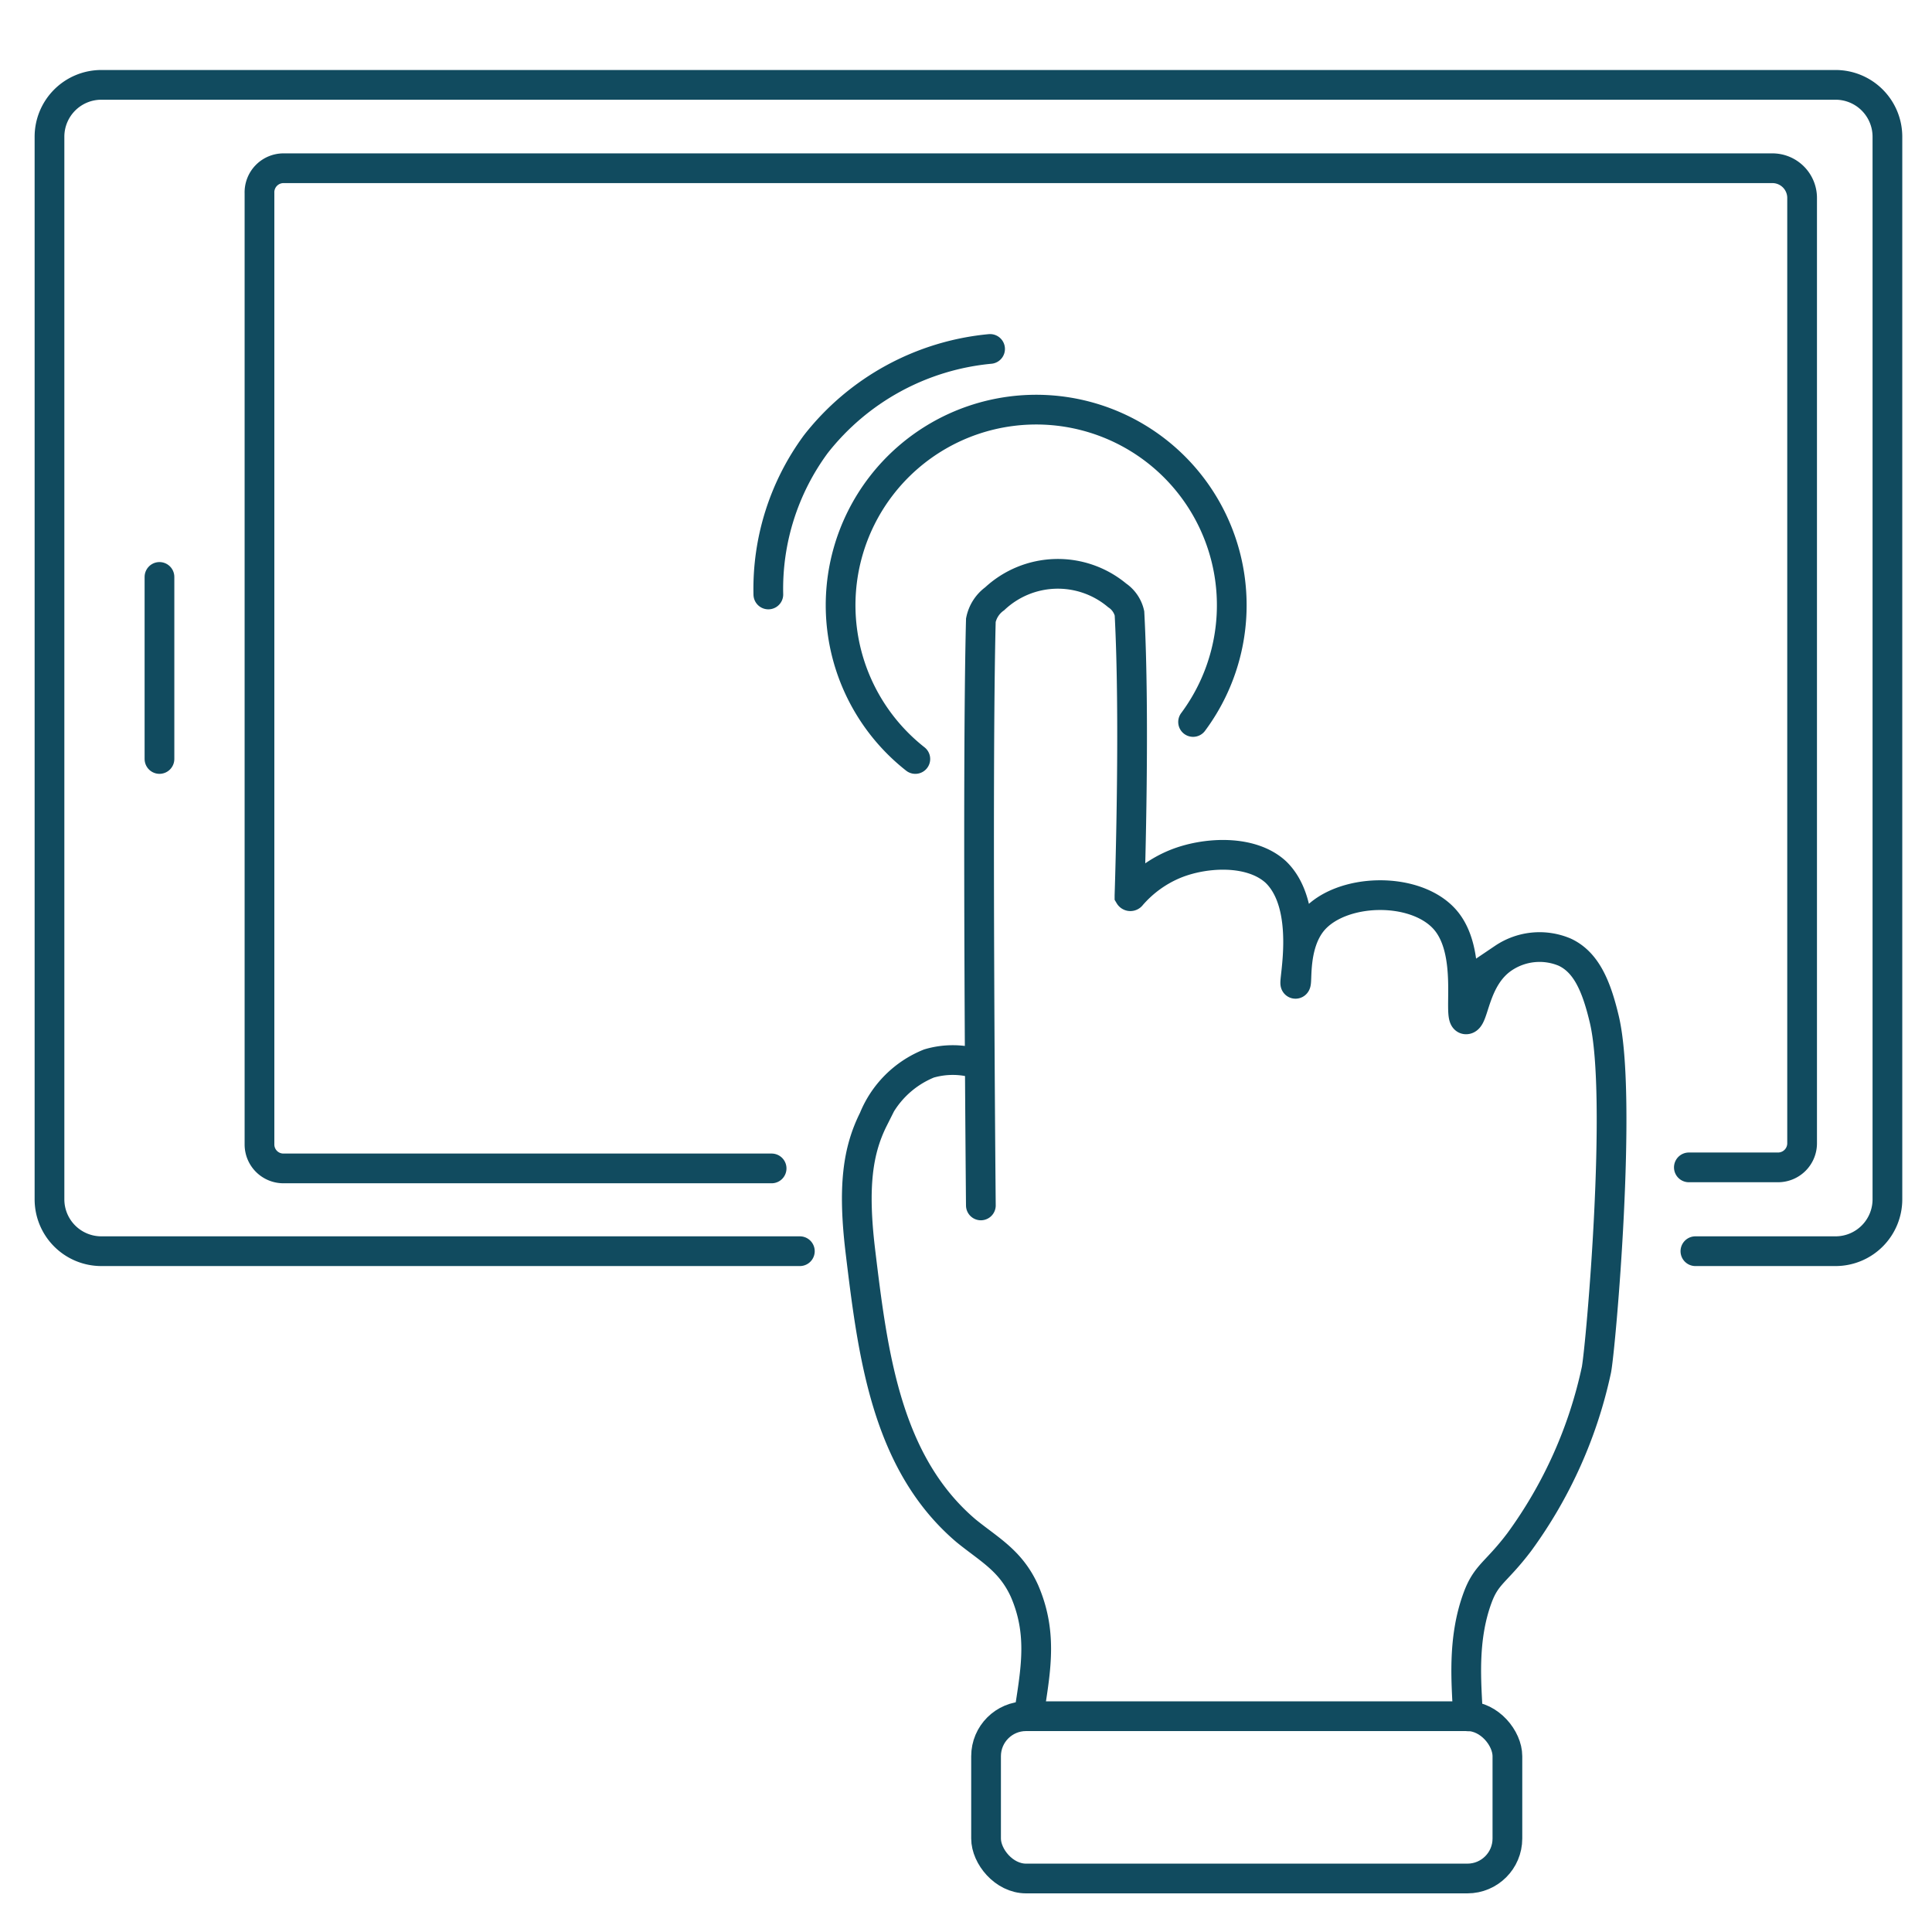
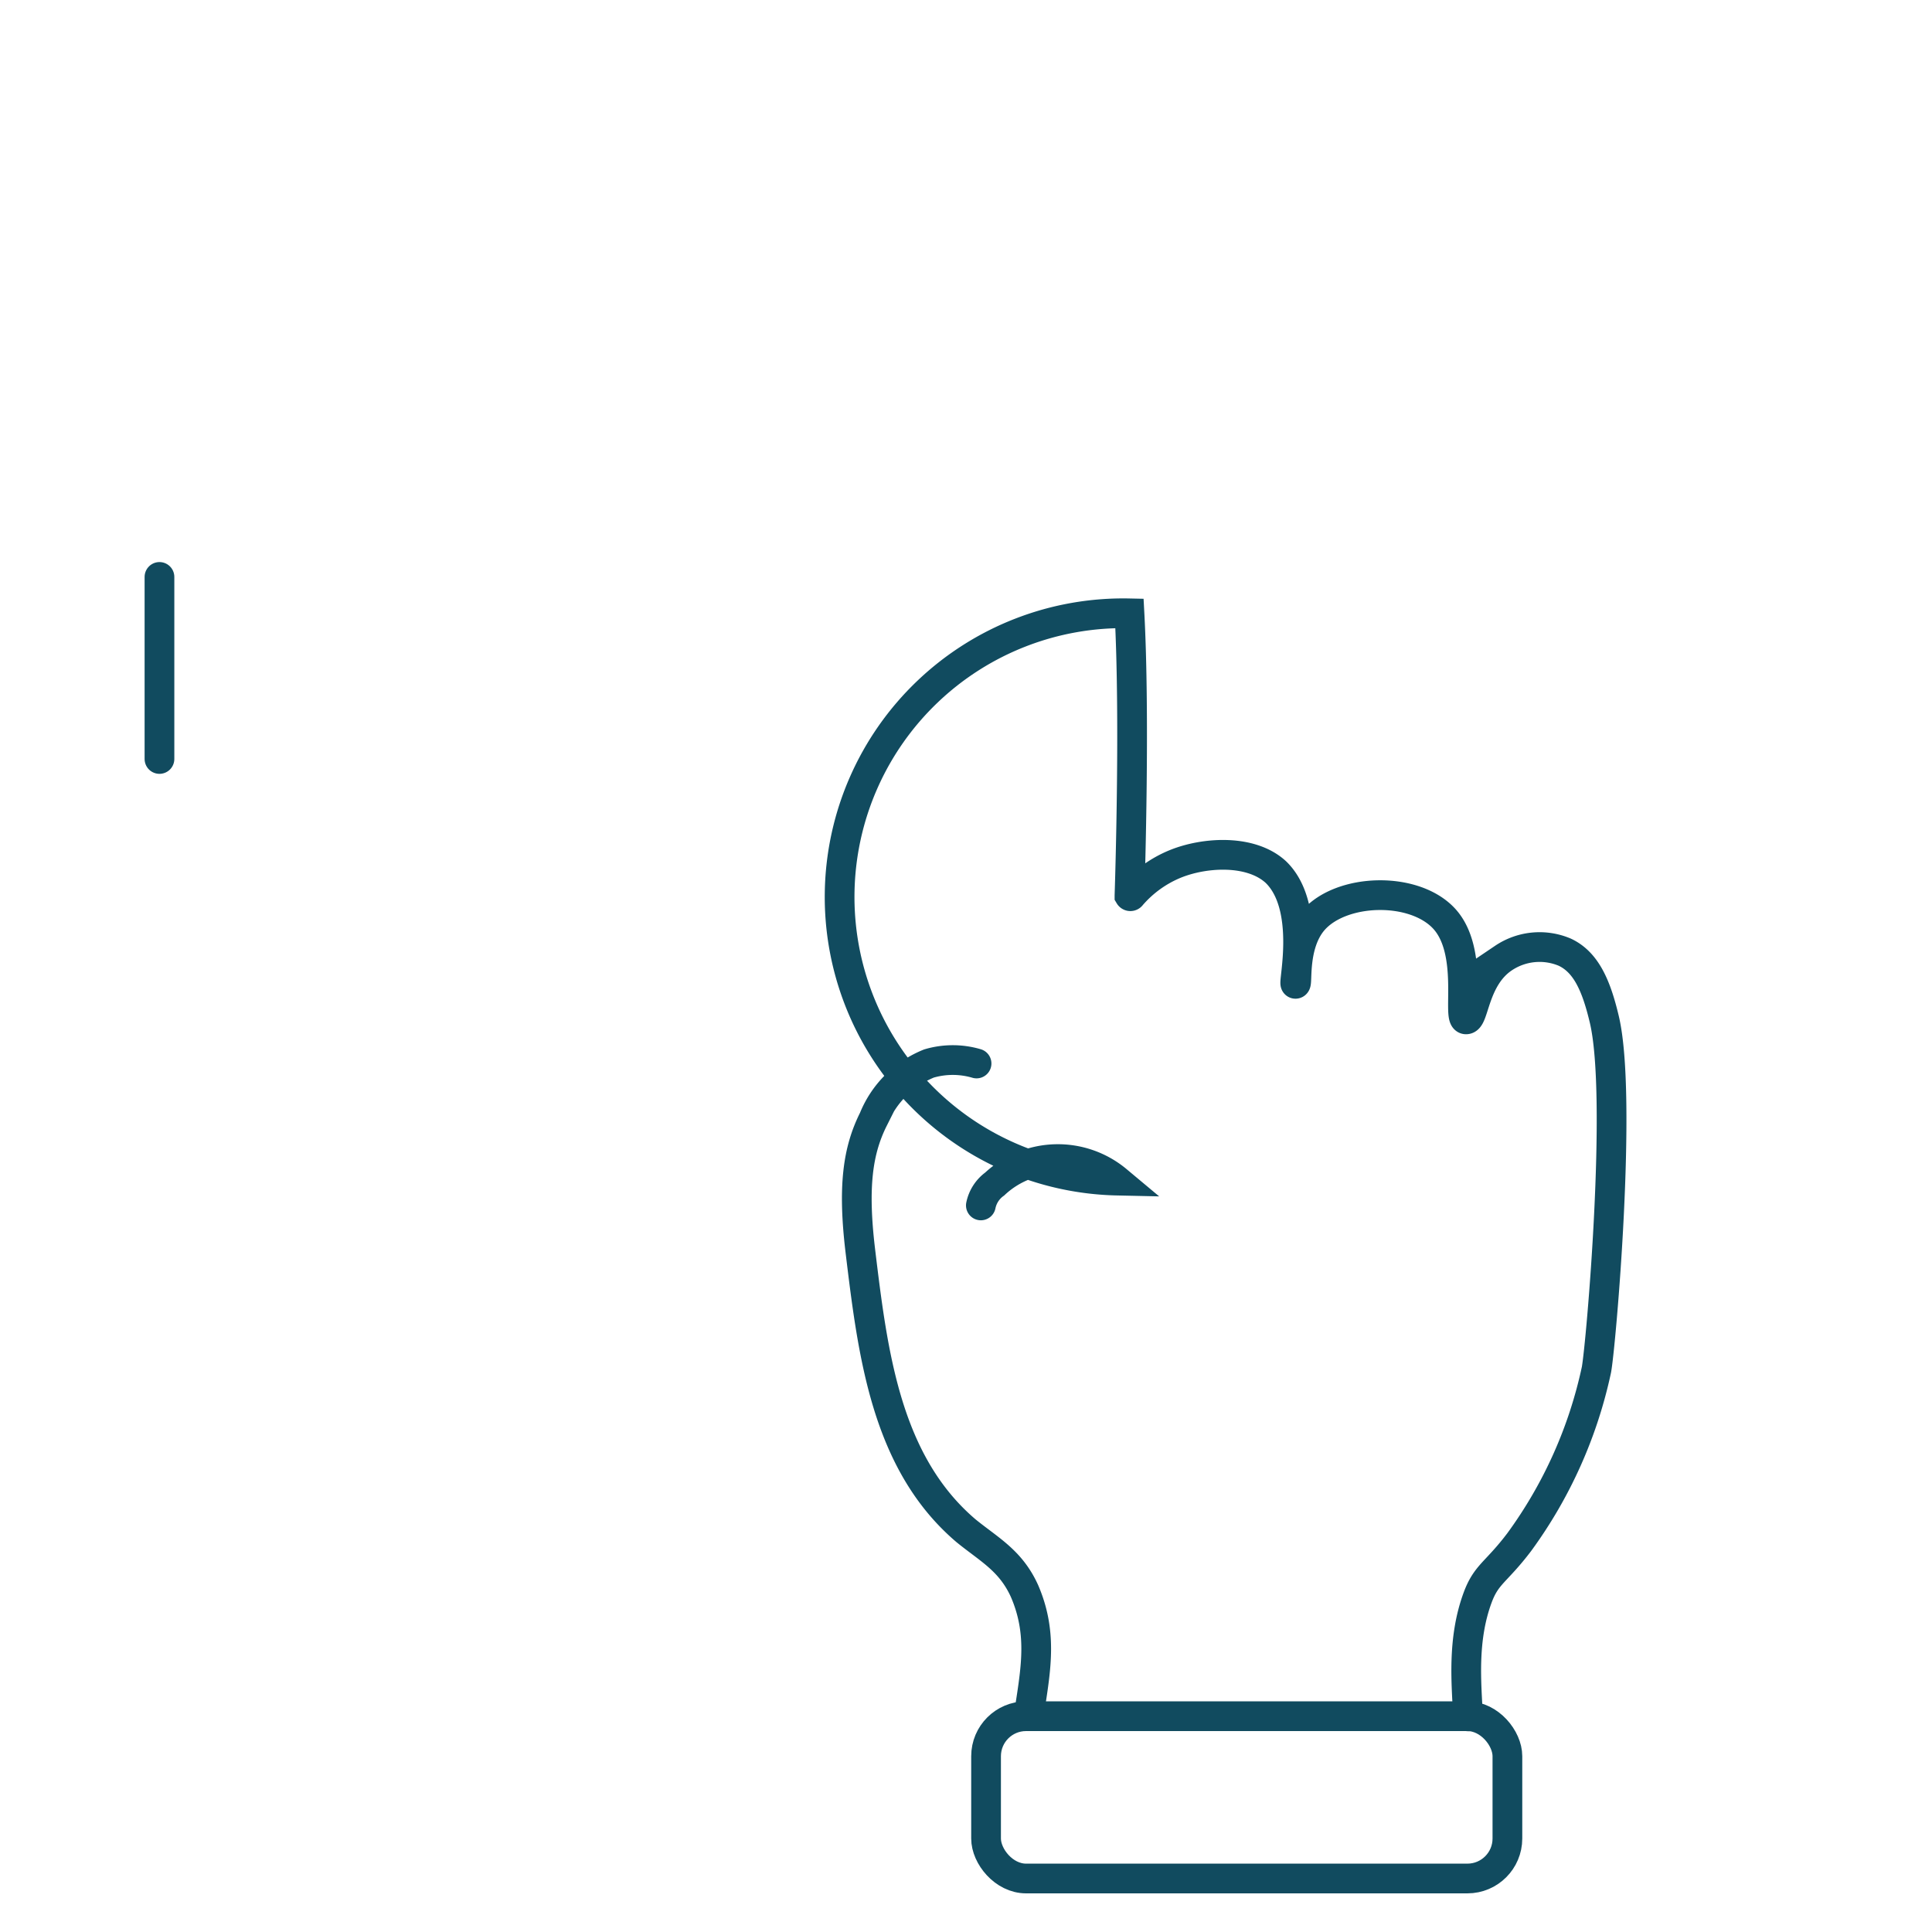
<svg xmlns="http://www.w3.org/2000/svg" viewBox="0 0 130 130">
  <defs>
    <style>.cls-1,.cls-2{fill:none;stroke:#114b5f;stroke-linecap:round;stroke-miterlimit:10;stroke-width:2px;}.cls-1{fill-rule:evenodd;}</style>
  </defs>
  <g id="Digitalpage">
    <g id="icon09-Digital-digitally">
-       <path class="cls-1" d="M114.08,84.19h9.46A3.49,3.49,0,0,0,127,80.7V9.2a3.49,3.49,0,0,0-3.49-3.49H6.82A3.49,3.49,0,0,0,3.33,9.2V80.7a3.49,3.49,0,0,0,3.49,3.49h47" />
-       <path class="cls-1" d="M113.64,78.55h6a1.62,1.62,0,0,0,1.62-1.62V13.32a2,2,0,0,0-2-2H19.08A1.62,1.62,0,0,0,17.46,13v64a1.61,1.61,0,0,0,1.62,1.62H51.92" />
      <path class="cls-1" d="M10.73,51.07V38.82" />
      <path class="cls-2" d="M69.31,114.86c.43-2.76.8-5.1-.38-7.82C68,105,66.56,104.27,65,103c-5.38-4.58-6.27-11.89-7.11-18.83-.52-4.34-.17-6.77.89-8.88a6.74,6.74,0,0,1,3.73-3.73,5.67,5.67,0,0,1,3.2,0" />
-       <path class="cls-2" d="M66,81.11s-.27-28.92,0-39.38a2.36,2.36,0,0,1,.93-1.44,6.22,6.22,0,0,1,8.24-.23A2,2,0,0,1,76,41.27c.37,6.9.05,17.47,0,19a.07.07,0,0,0,.12,0,7.81,7.81,0,0,1,2.94-2.13c2-.82,5.12-1,6.79.54C88.25,61,87,66.19,87.17,66.2s-.21-2.64,1.2-4.27c1.89-2.17,6.76-2.31,8.79-.13s.89,6.72,1.47,6.79.51-2.76,2.53-4.12a4.35,4.35,0,0,1,4.13-.4c1.43.67,2.12,2.24,2.66,4.52,1.24,5.22-.23,22-.53,23.58a30.43,30.43,0,0,1-5.19,11.59c-1.56,2.06-2.21,2.14-2.8,3.73-1.06,2.86-.75,5.82-.65,8" />
+       <path class="cls-2" d="M66,81.11a2.36,2.36,0,0,1,.93-1.44,6.22,6.22,0,0,1,8.24-.23A2,2,0,0,1,76,41.27c.37,6.9.05,17.47,0,19a.07.07,0,0,0,.12,0,7.81,7.81,0,0,1,2.94-2.13c2-.82,5.12-1,6.79.54C88.25,61,87,66.19,87.17,66.2s-.21-2.64,1.2-4.27c1.89-2.17,6.76-2.31,8.79-.13s.89,6.72,1.47,6.79.51-2.76,2.53-4.12a4.35,4.35,0,0,1,4.13-.4c1.43.67,2.12,2.24,2.66,4.52,1.24,5.22-.23,22-.53,23.58a30.43,30.43,0,0,1-5.19,11.59c-1.56,2.06-2.21,2.14-2.8,3.73-1.06,2.86-.75,5.82-.65,8" />
      <rect class="cls-2" x="66.35" y="115.48" width="35.08" height="10.92" rx="2.69" />
-       <path class="cls-2" d="M61.59,51.07a13.16,13.16,0,1,1,18.69-2.49" />
-       <path class="cls-2" d="M51.7,40a16.41,16.41,0,0,1,3.2-10.12,16.89,16.89,0,0,1,11.72-6.4" />
    </g>
  </g>
</svg>